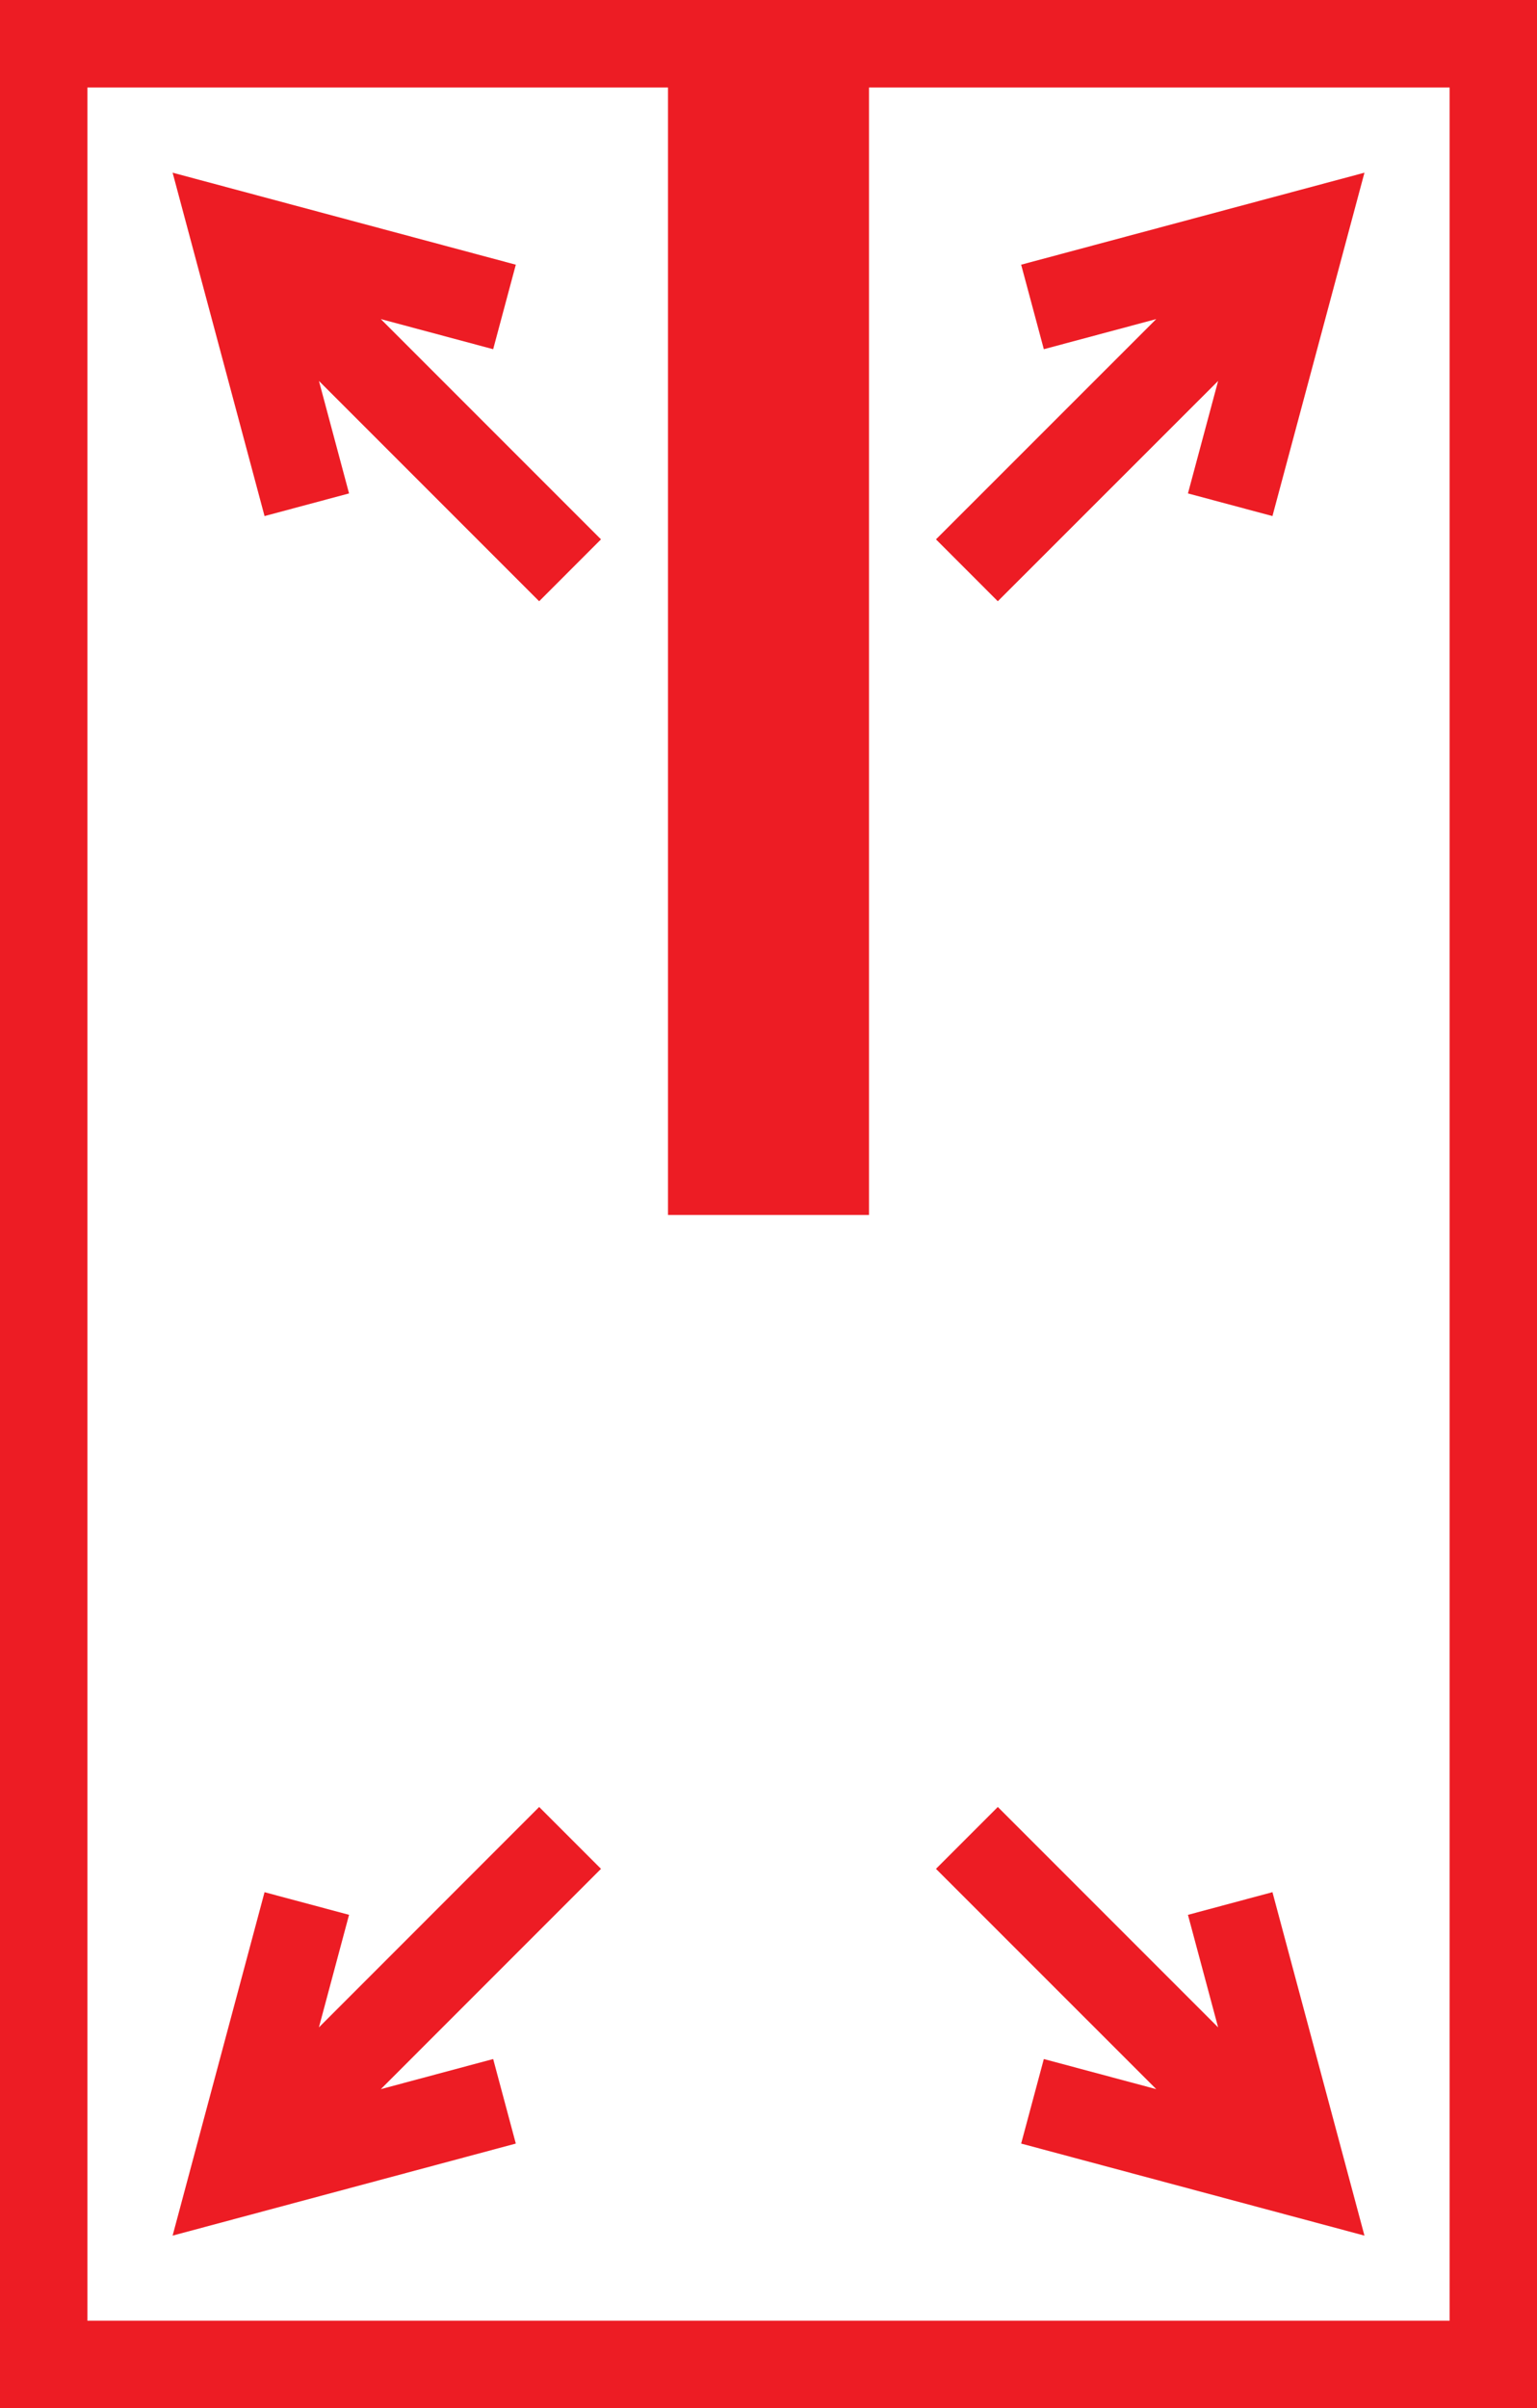
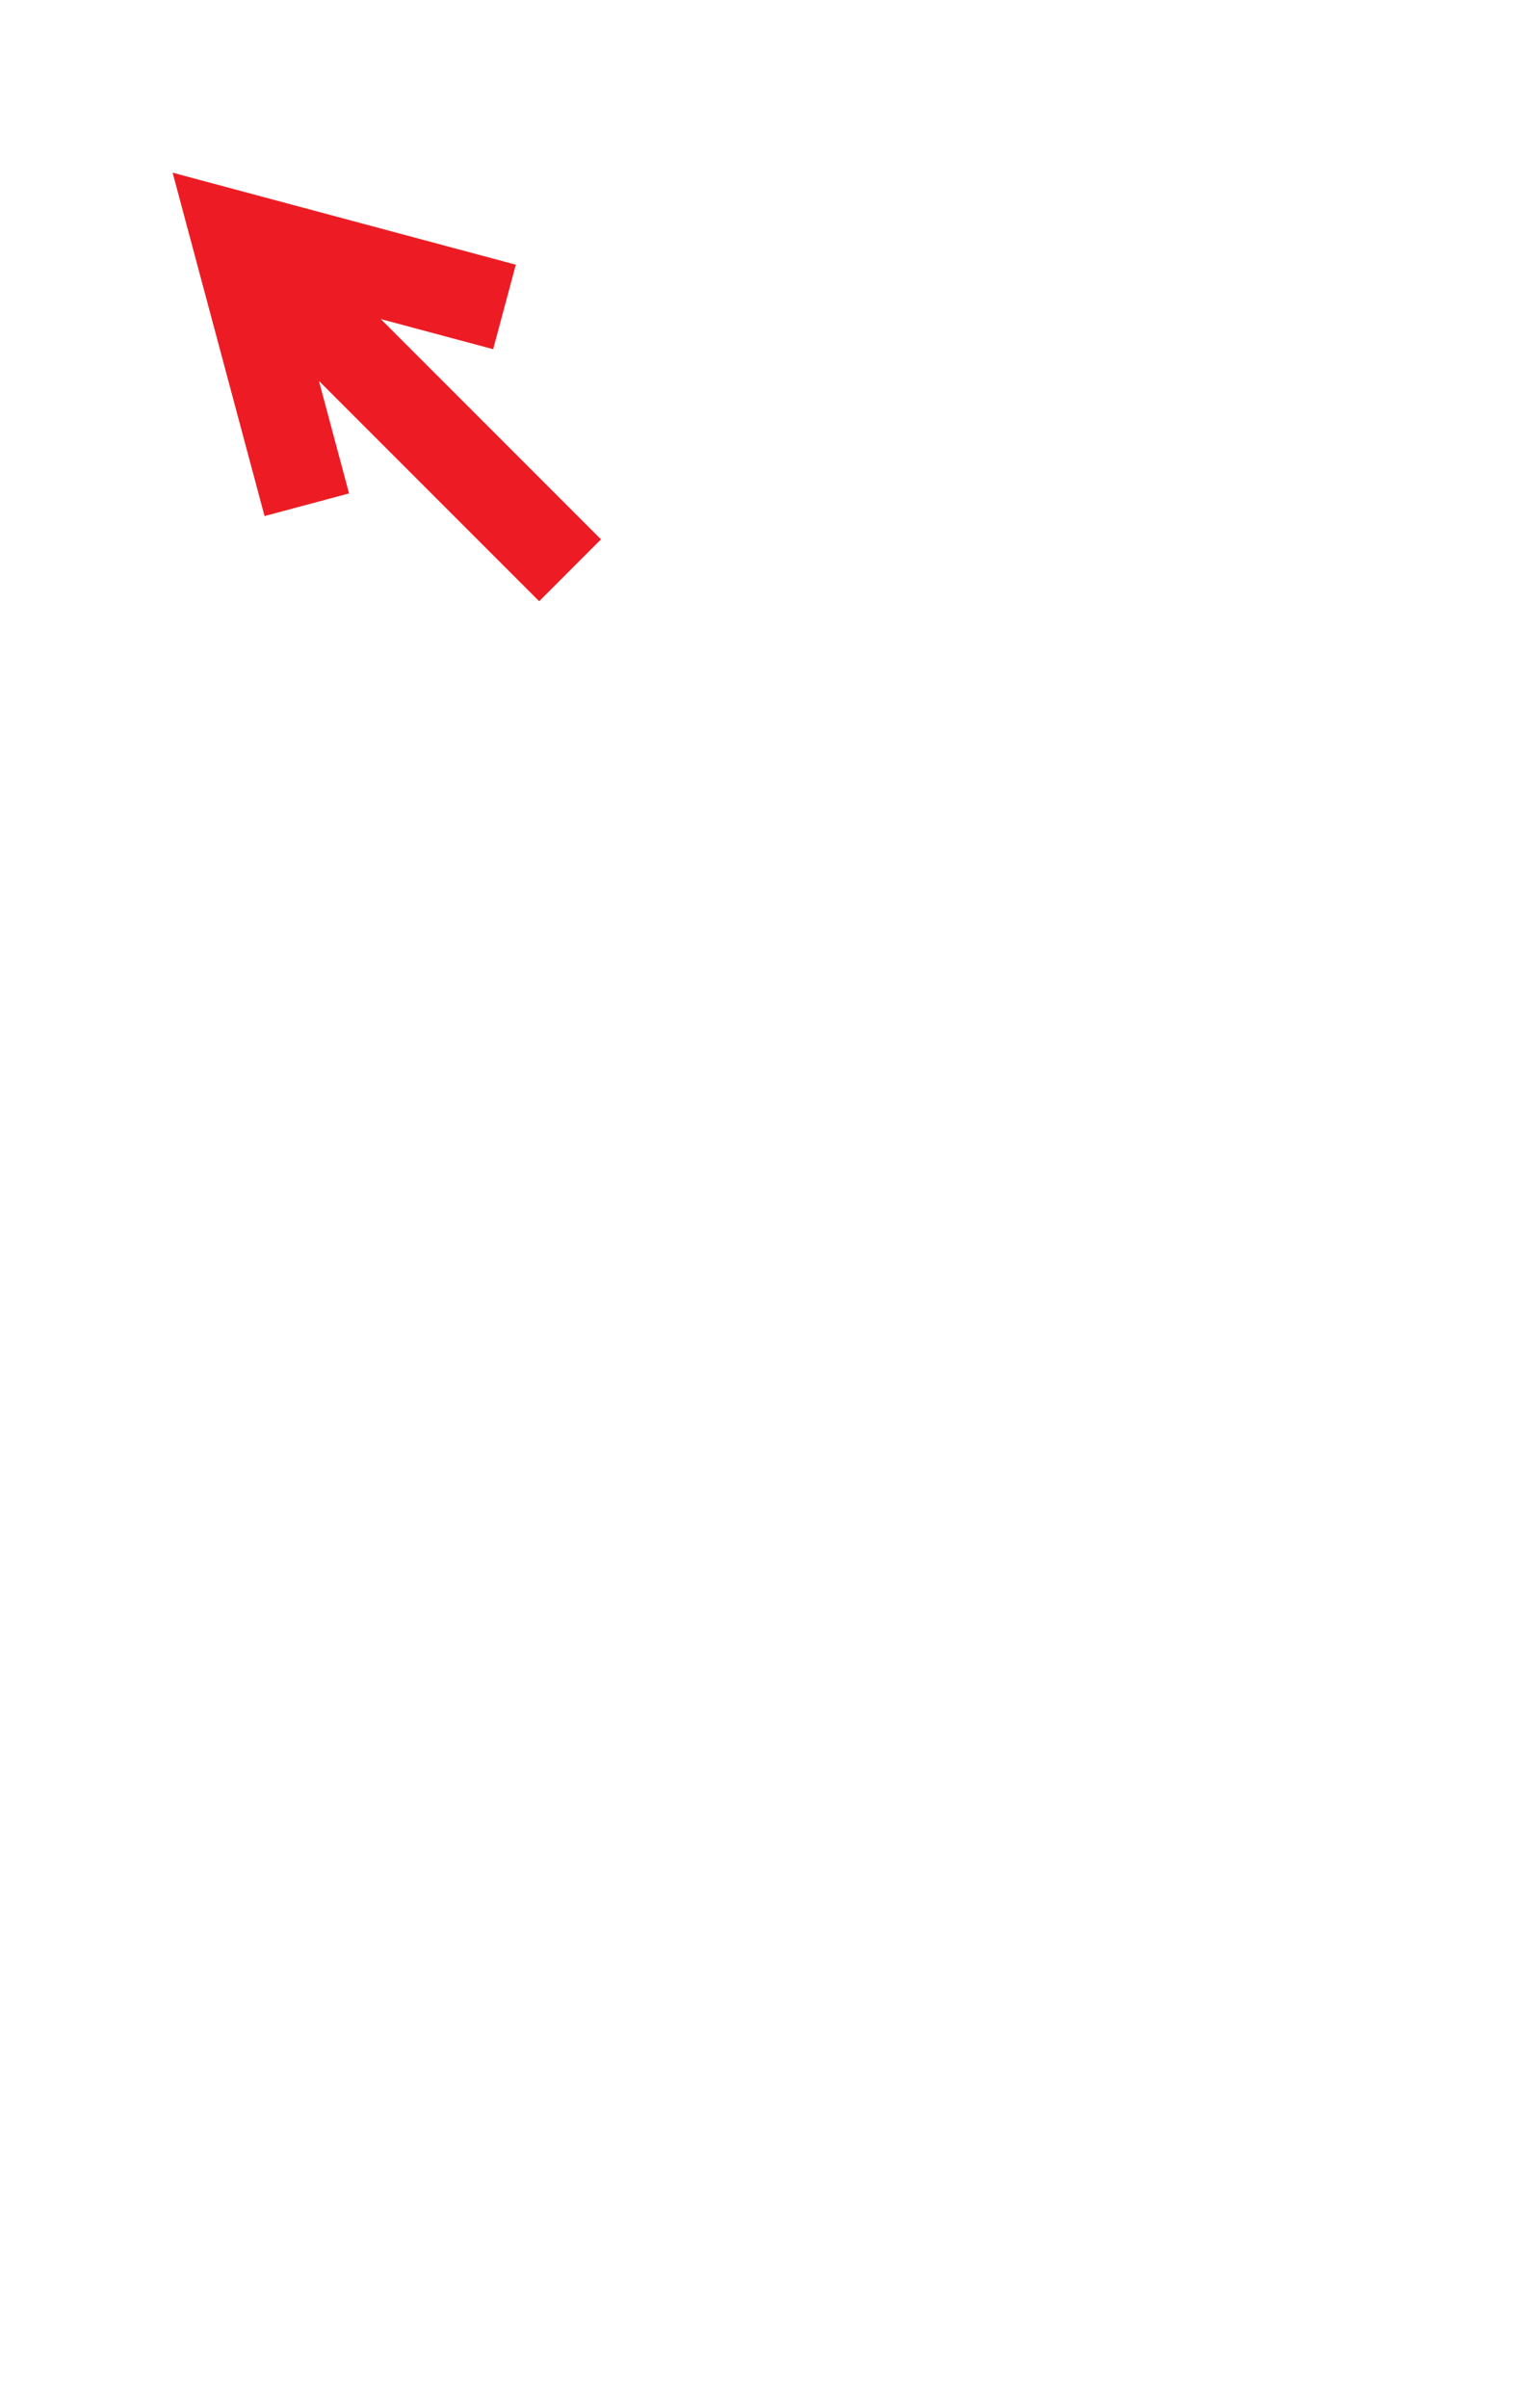
<svg xmlns="http://www.w3.org/2000/svg" version="1.1" id="Layer_1" x="0px" y="0px" width="45.689px" height="71.557px" viewBox="0 0 45.689 71.557" enable-background="new 0 0 45.689 71.557" xml:space="preserve">
  <g>
-     <path fill="#ED1C24" d="M0,0v71.556h45.69V0H0z M43.091,68.956H2.599V2.6h17.258v33.5h5.975V2.6h17.259V68.956z" />
-     <polygon fill="#ED1C24" points="29.661,17.865 36.21,11.319 35.313,14.661 37.825,15.334 40.56,5.131 30.355,7.865 31.029,10.376    34.37,9.481 27.823,16.026  " />
-     <polygon fill="#ED1C24" points="31.029,61.18 30.355,63.692 40.56,66.427 37.825,56.222 35.313,56.896 36.21,60.24 29.661,53.691    27.823,55.529 34.371,62.075  " />
    <polygon fill="#ED1C24" points="14.66,10.376 15.333,7.865 5.131,5.131 7.864,15.334 10.376,14.661 9.481,11.319 16.027,17.865    17.865,16.026 11.32,9.481  " />
-     <polygon fill="#ED1C24" points="16.027,53.691 9.48,60.24 10.376,56.895 7.864,56.223 5.131,66.427 15.333,63.692 14.66,61.18    11.32,62.075 17.865,55.529  " />
  </g>
</svg>